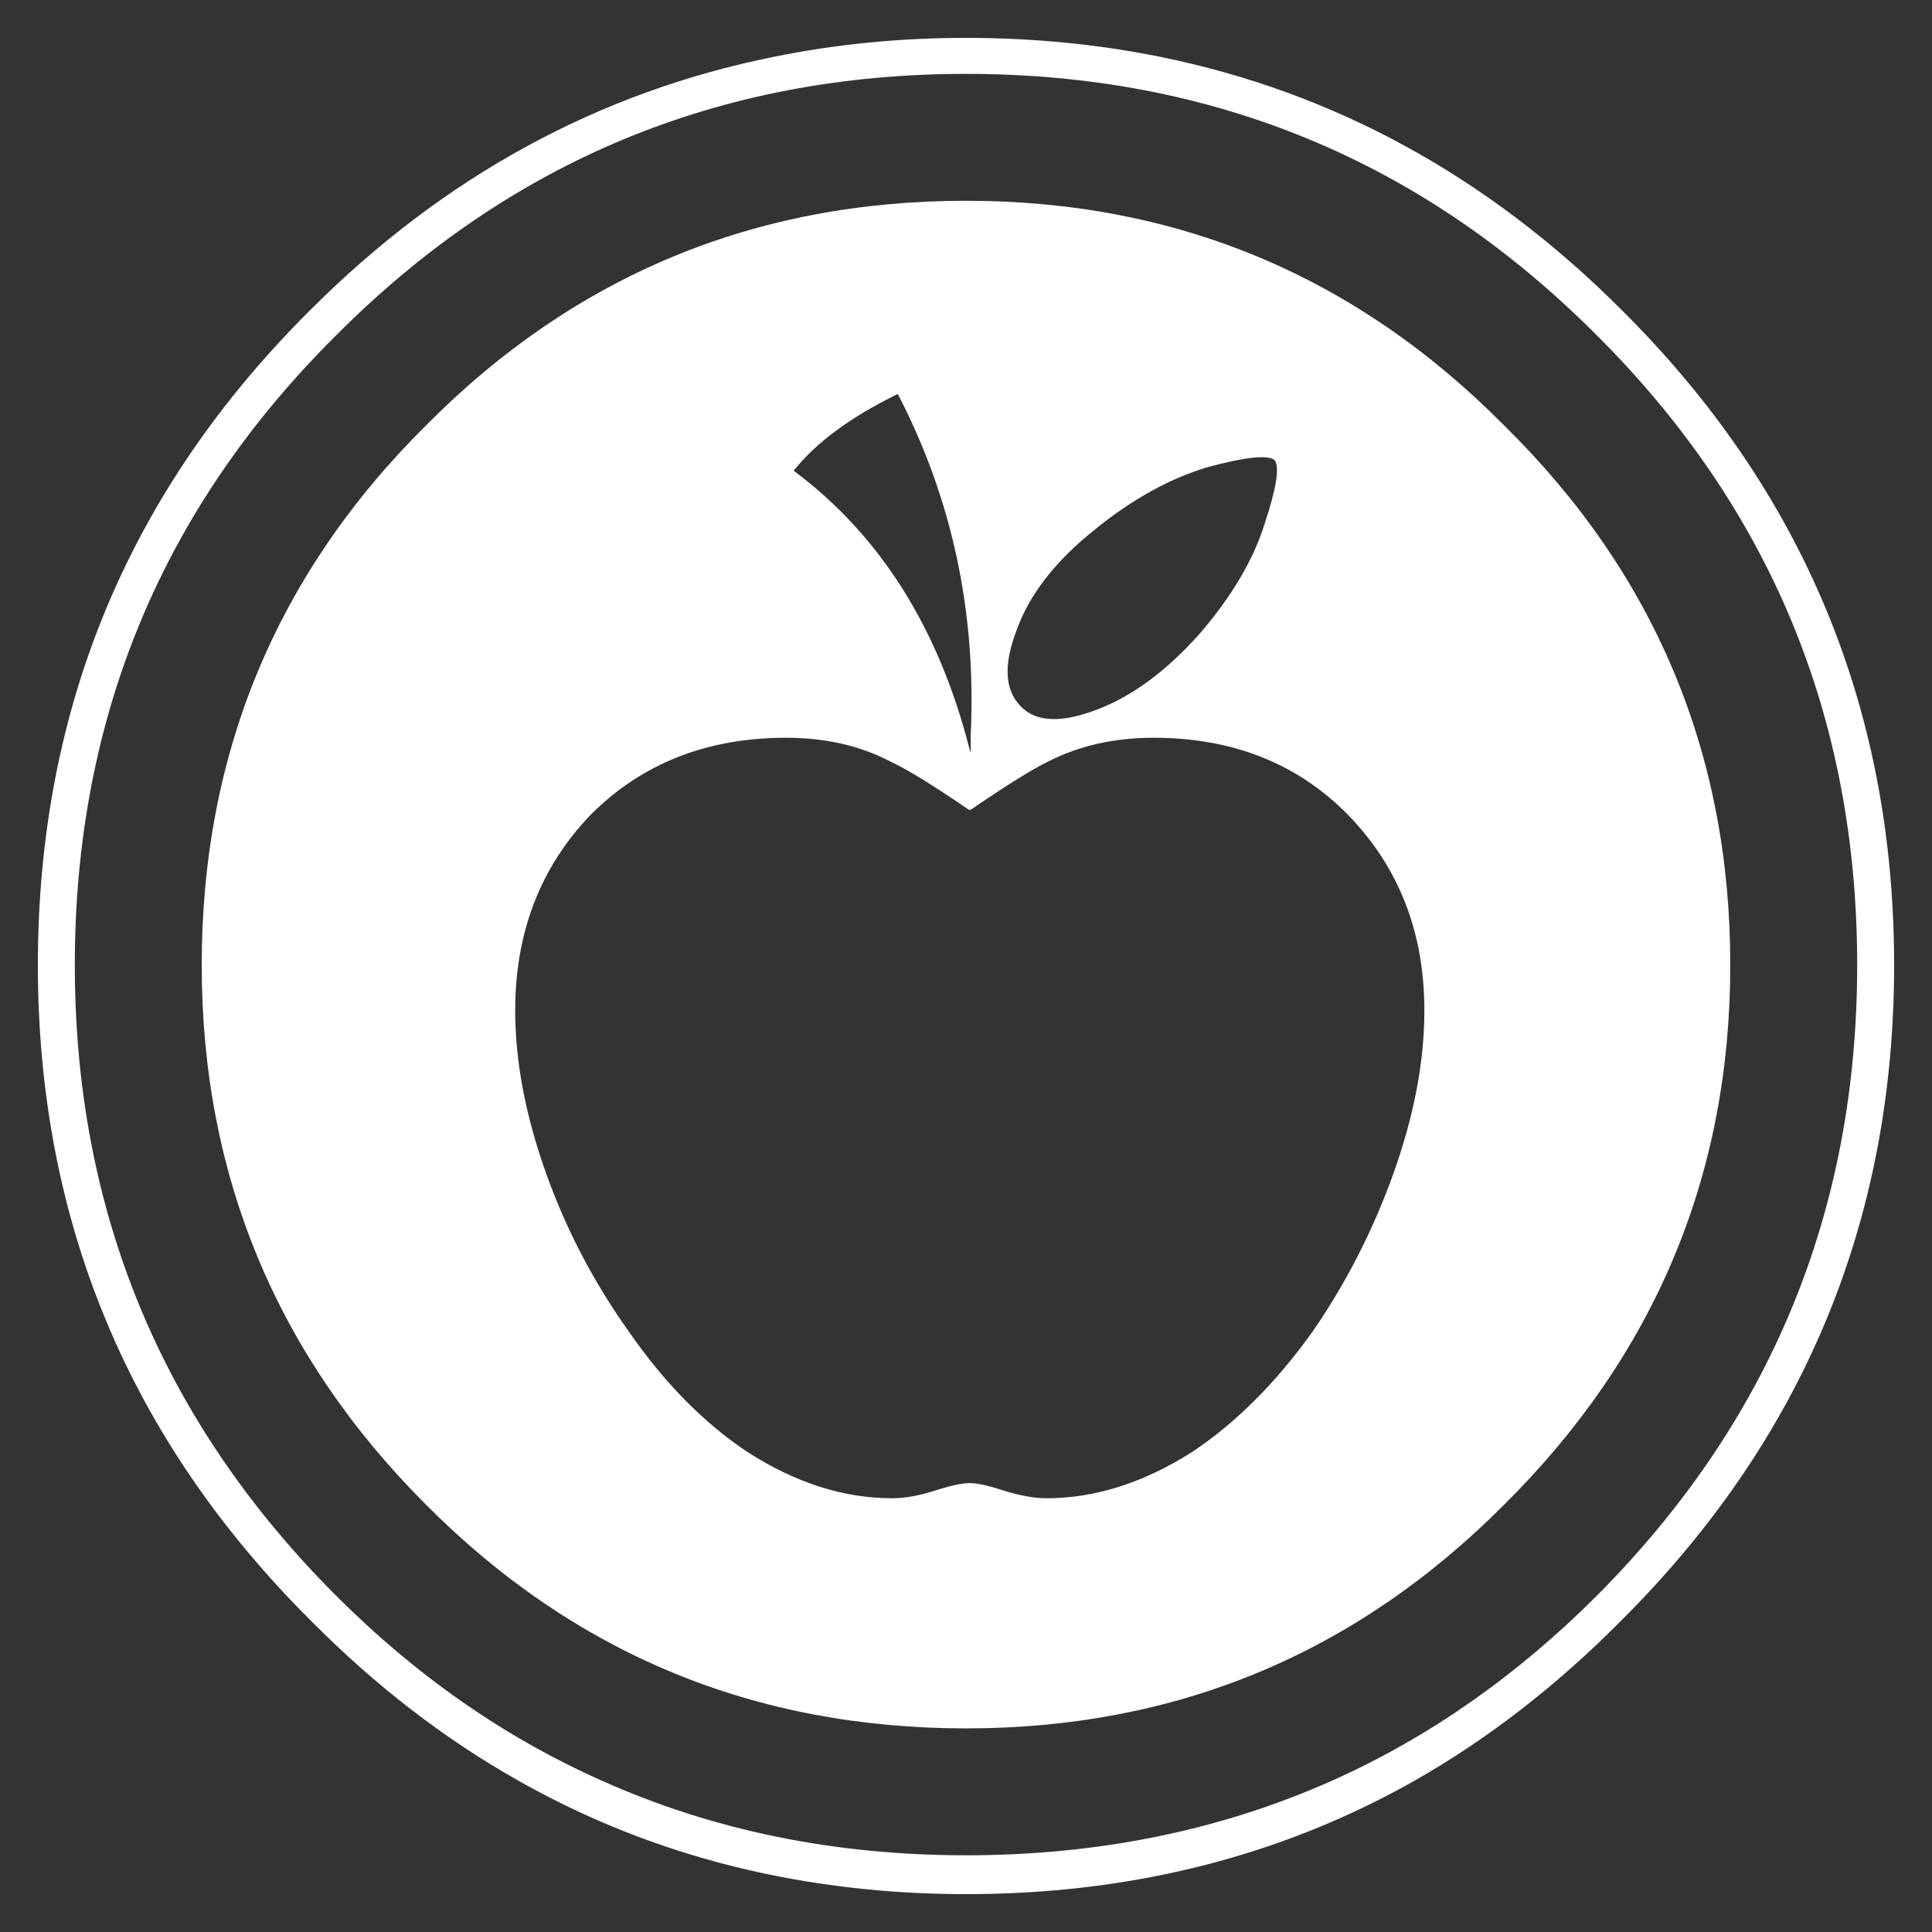
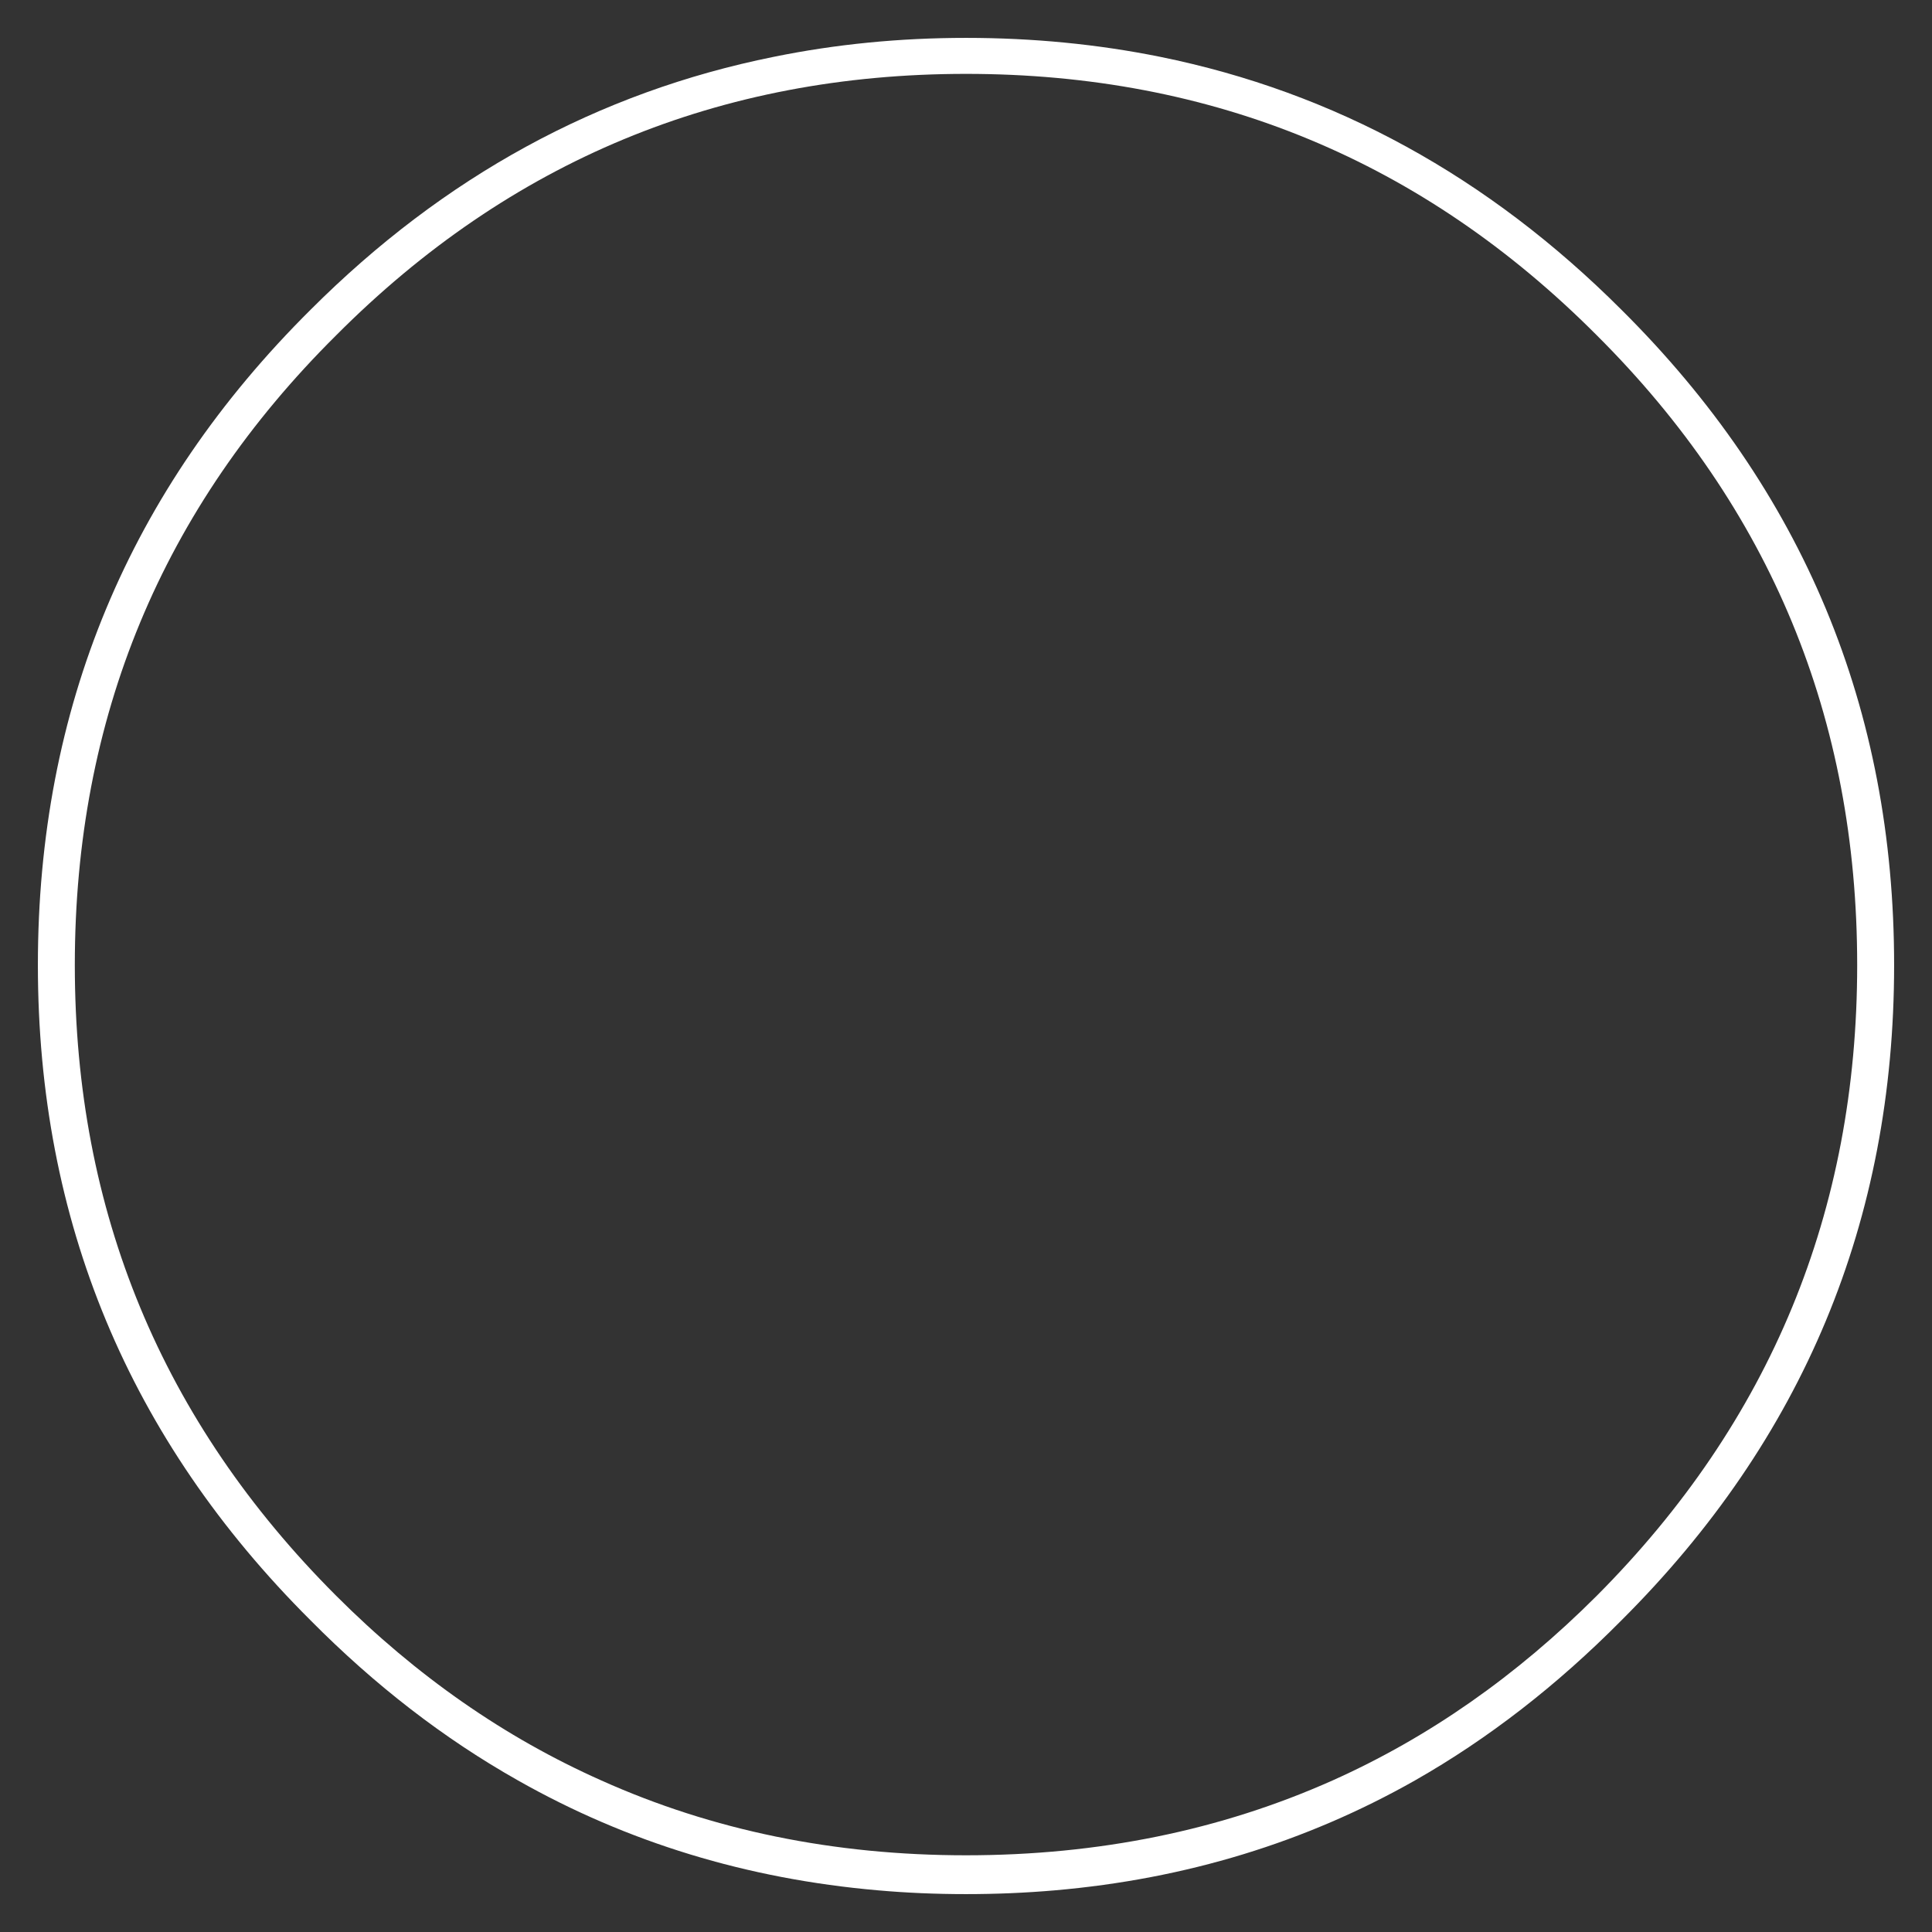
<svg xmlns="http://www.w3.org/2000/svg" xmlns:xlink="http://www.w3.org/1999/xlink" version="1.1" preserveAspectRatio="none" x="0px" y="0px" width="102px" height="102px" viewBox="0 0 102 102">
  <rect x="0" y="0" width="102" height="102" fill="#333333" stroke="none" />
  <defs>
    <g id="Layer1_0_FILL">
-       <path fill="#FFFFFF" stroke="none" d=" M 85.6 85.55 Q 100 71.2 100 50.95 100 30.65 85.6 16.35 75.05 5.8 61.25 3 56.3 2 51 2 45.75 2 40.85 3 26.95 5.8 16.4 16.35 2 30.65 2 50.95 2 71.2 16.4 85.55 21.5 90.7 27.35 94 36 98.9 46.35 99.8 48.6 100 51 100 53.4 100 55.7 99.8 66.05 98.9 74.7 94 80.5 90.7 85.6 85.55 M 98.05 50.95 Q 98.05 70.45 84.3 84.25 77.95 90.6 70.35 94 61.5 97.95 51 97.95 40.55 97.95 31.75 94 24.1 90.6 17.75 84.25 3.95 70.45 3.95 50.95 3.95 31.4 17.75 17.7 31.5 3.9 51 3.9 70.55 3.9 84.3 17.7 98.05 31.4 98.05 50.95 Z" />
+       <path fill="#FFFFFF" stroke="none" d=" M 85.6 85.55 Q 100 71.2 100 50.95 100 30.65 85.6 16.35 75.05 5.8 61.25 3 56.3 2 51 2 45.75 2 40.85 3 26.95 5.8 16.4 16.35 2 30.65 2 50.95 2 71.2 16.4 85.55 21.5 90.7 27.35 94 36 98.9 46.35 99.8 48.6 100 51 100 53.4 100 55.7 99.8 66.05 98.9 74.7 94 80.5 90.7 85.6 85.55 M 98.05 50.95 Q 98.05 70.45 84.3 84.25 77.95 90.6 70.35 94 61.5 97.95 51 97.95 40.55 97.95 31.75 94 24.1 90.6 17.75 84.25 3.95 70.45 3.95 50.95 3.95 31.4 17.75 17.7 31.5 3.9 51 3.9 70.55 3.9 84.3 17.7 98.05 31.4 98.05 50.95 " />
    </g>
    <g id="Layer0_0_FILL">
-       <path fill="#FFFFFF" stroke="none" d=" M 79.4 22.45 Q 67.65 10.6 51 10.6 34.25 10.6 22.5 22.45 10.65 34.2 10.65 50.95 10.65 67.6 22.5 79.45 34.25 91.25 51 91.25 67.65 91.25 79.4 79.45 91.35 67.6 91.35 50.95 91.35 34.2 79.4 22.45 M 63.8 24.65 Q 66.8 23.85 67.3 24.3 67.7 24.85 66.75 27.7 65.85 30.55 63.3 33.5 60.7 36.4 57.95 37.45 55.1 38.55 53.9 37.3 52.6 36 53.7 33.2 54.7 30.45 57.75 28 60.75 25.55 63.8 24.65 M 41.5 38.95 Q 44.6 38.95 47 40.2 48.3 40.8 51.15 42.75 L 51.25 42.75 Q 54.1 40.8 55.35 40.2 57.8 38.95 60.9 38.95 67.15 38.95 71.15 43 75.2 47.15 75.2 53.35 75.2 57.4 73.55 62 71.95 66.45 69.3 70.3 66.4 74.35 62.95 76.65 59.1 79.1 55.25 79.1 54.3 79.1 53 78.7 51.8 78.3 51.2 78.3 50.6 78.3 49.35 78.7 48.1 79.1 47.1 79.1 43.25 79.1 39.45 76.65 36 74.35 33.2 70.3 30.45 66.45 28.85 62 27.2 57.4 27.2 53.35 27.2 47.15 31.2 43 35.25 38.95 41.5 38.95 M 51.25 38.75 Q 51.25 39.25 51.25 39.7 51.2 39.65 51.2 39.6 48.75 29.95 41.9 24.85 43.7 22.6 47.4 20.8 51.7 29.1 51.25 38.75 Z" />
-     </g>
+       </g>
  </defs>
  <g transform="matrix( 1, 0, 0, 1, 0,0) ">
    <use xlink:href="#Layer1_0_FILL" />
  </g>
  <g transform="matrix( 1, 0, 0, 1, 0,0) ">
    <use xlink:href="#Layer0_0_FILL" />
  </g>
</svg>